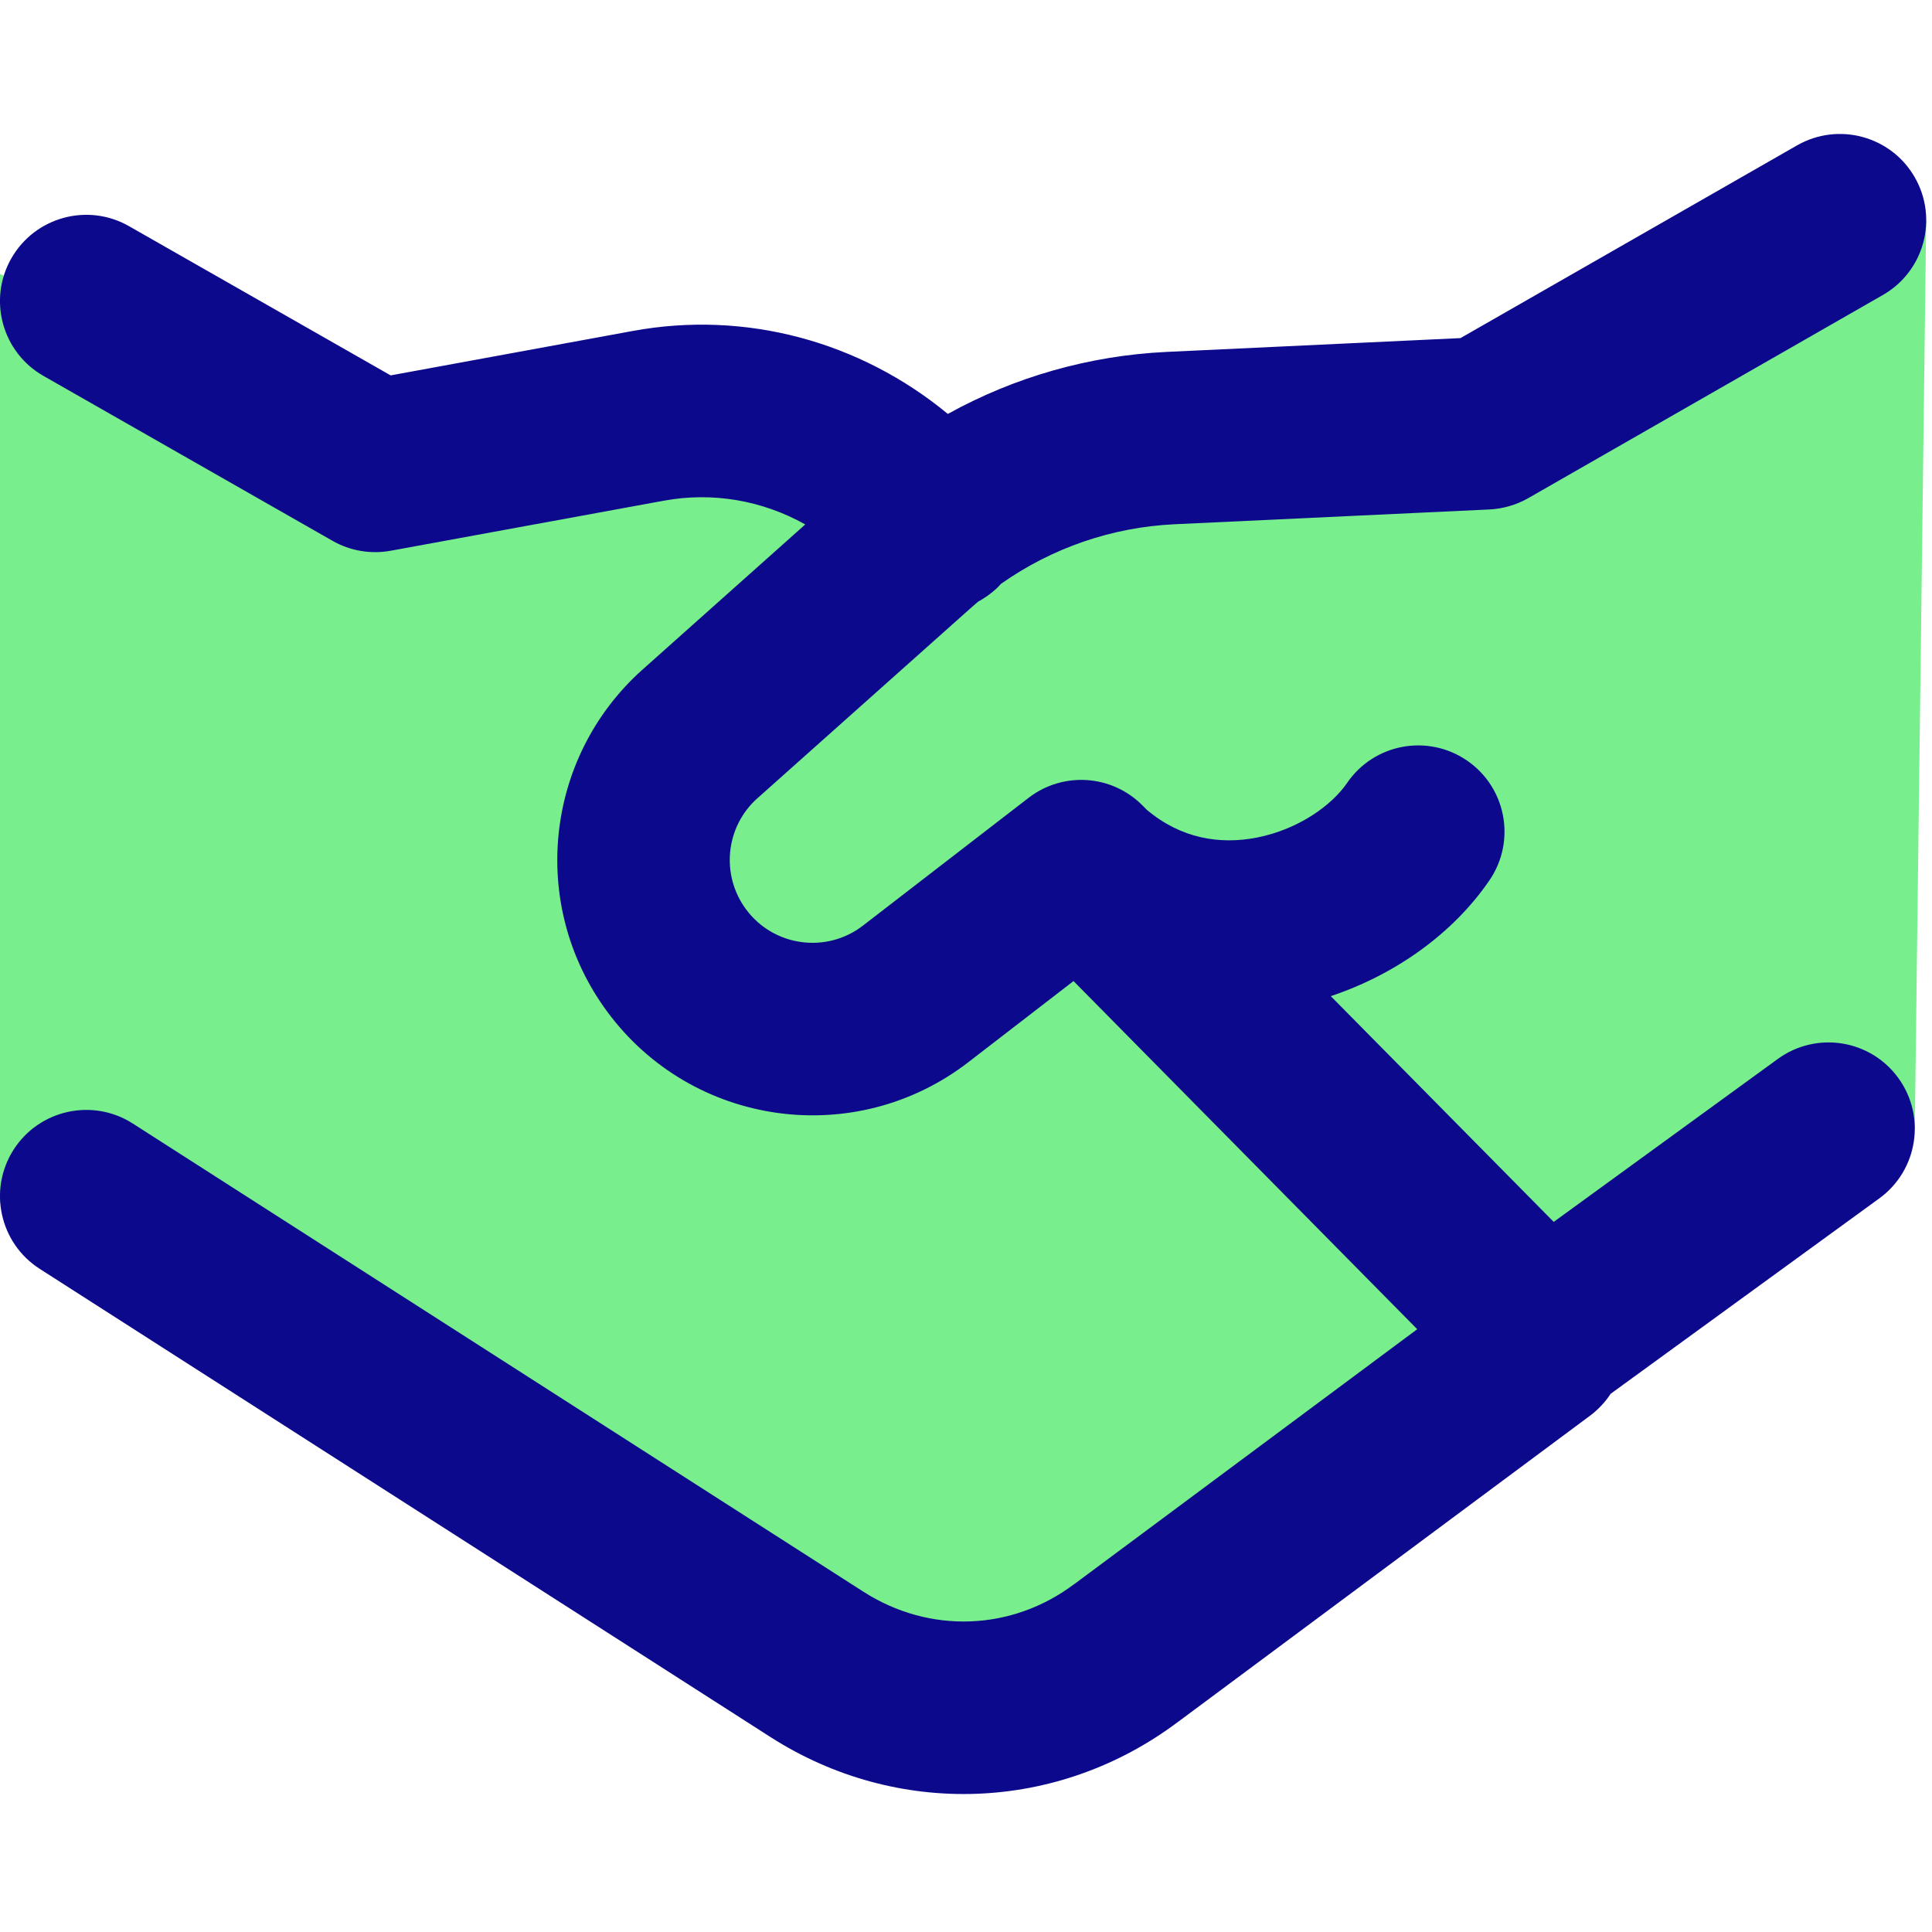
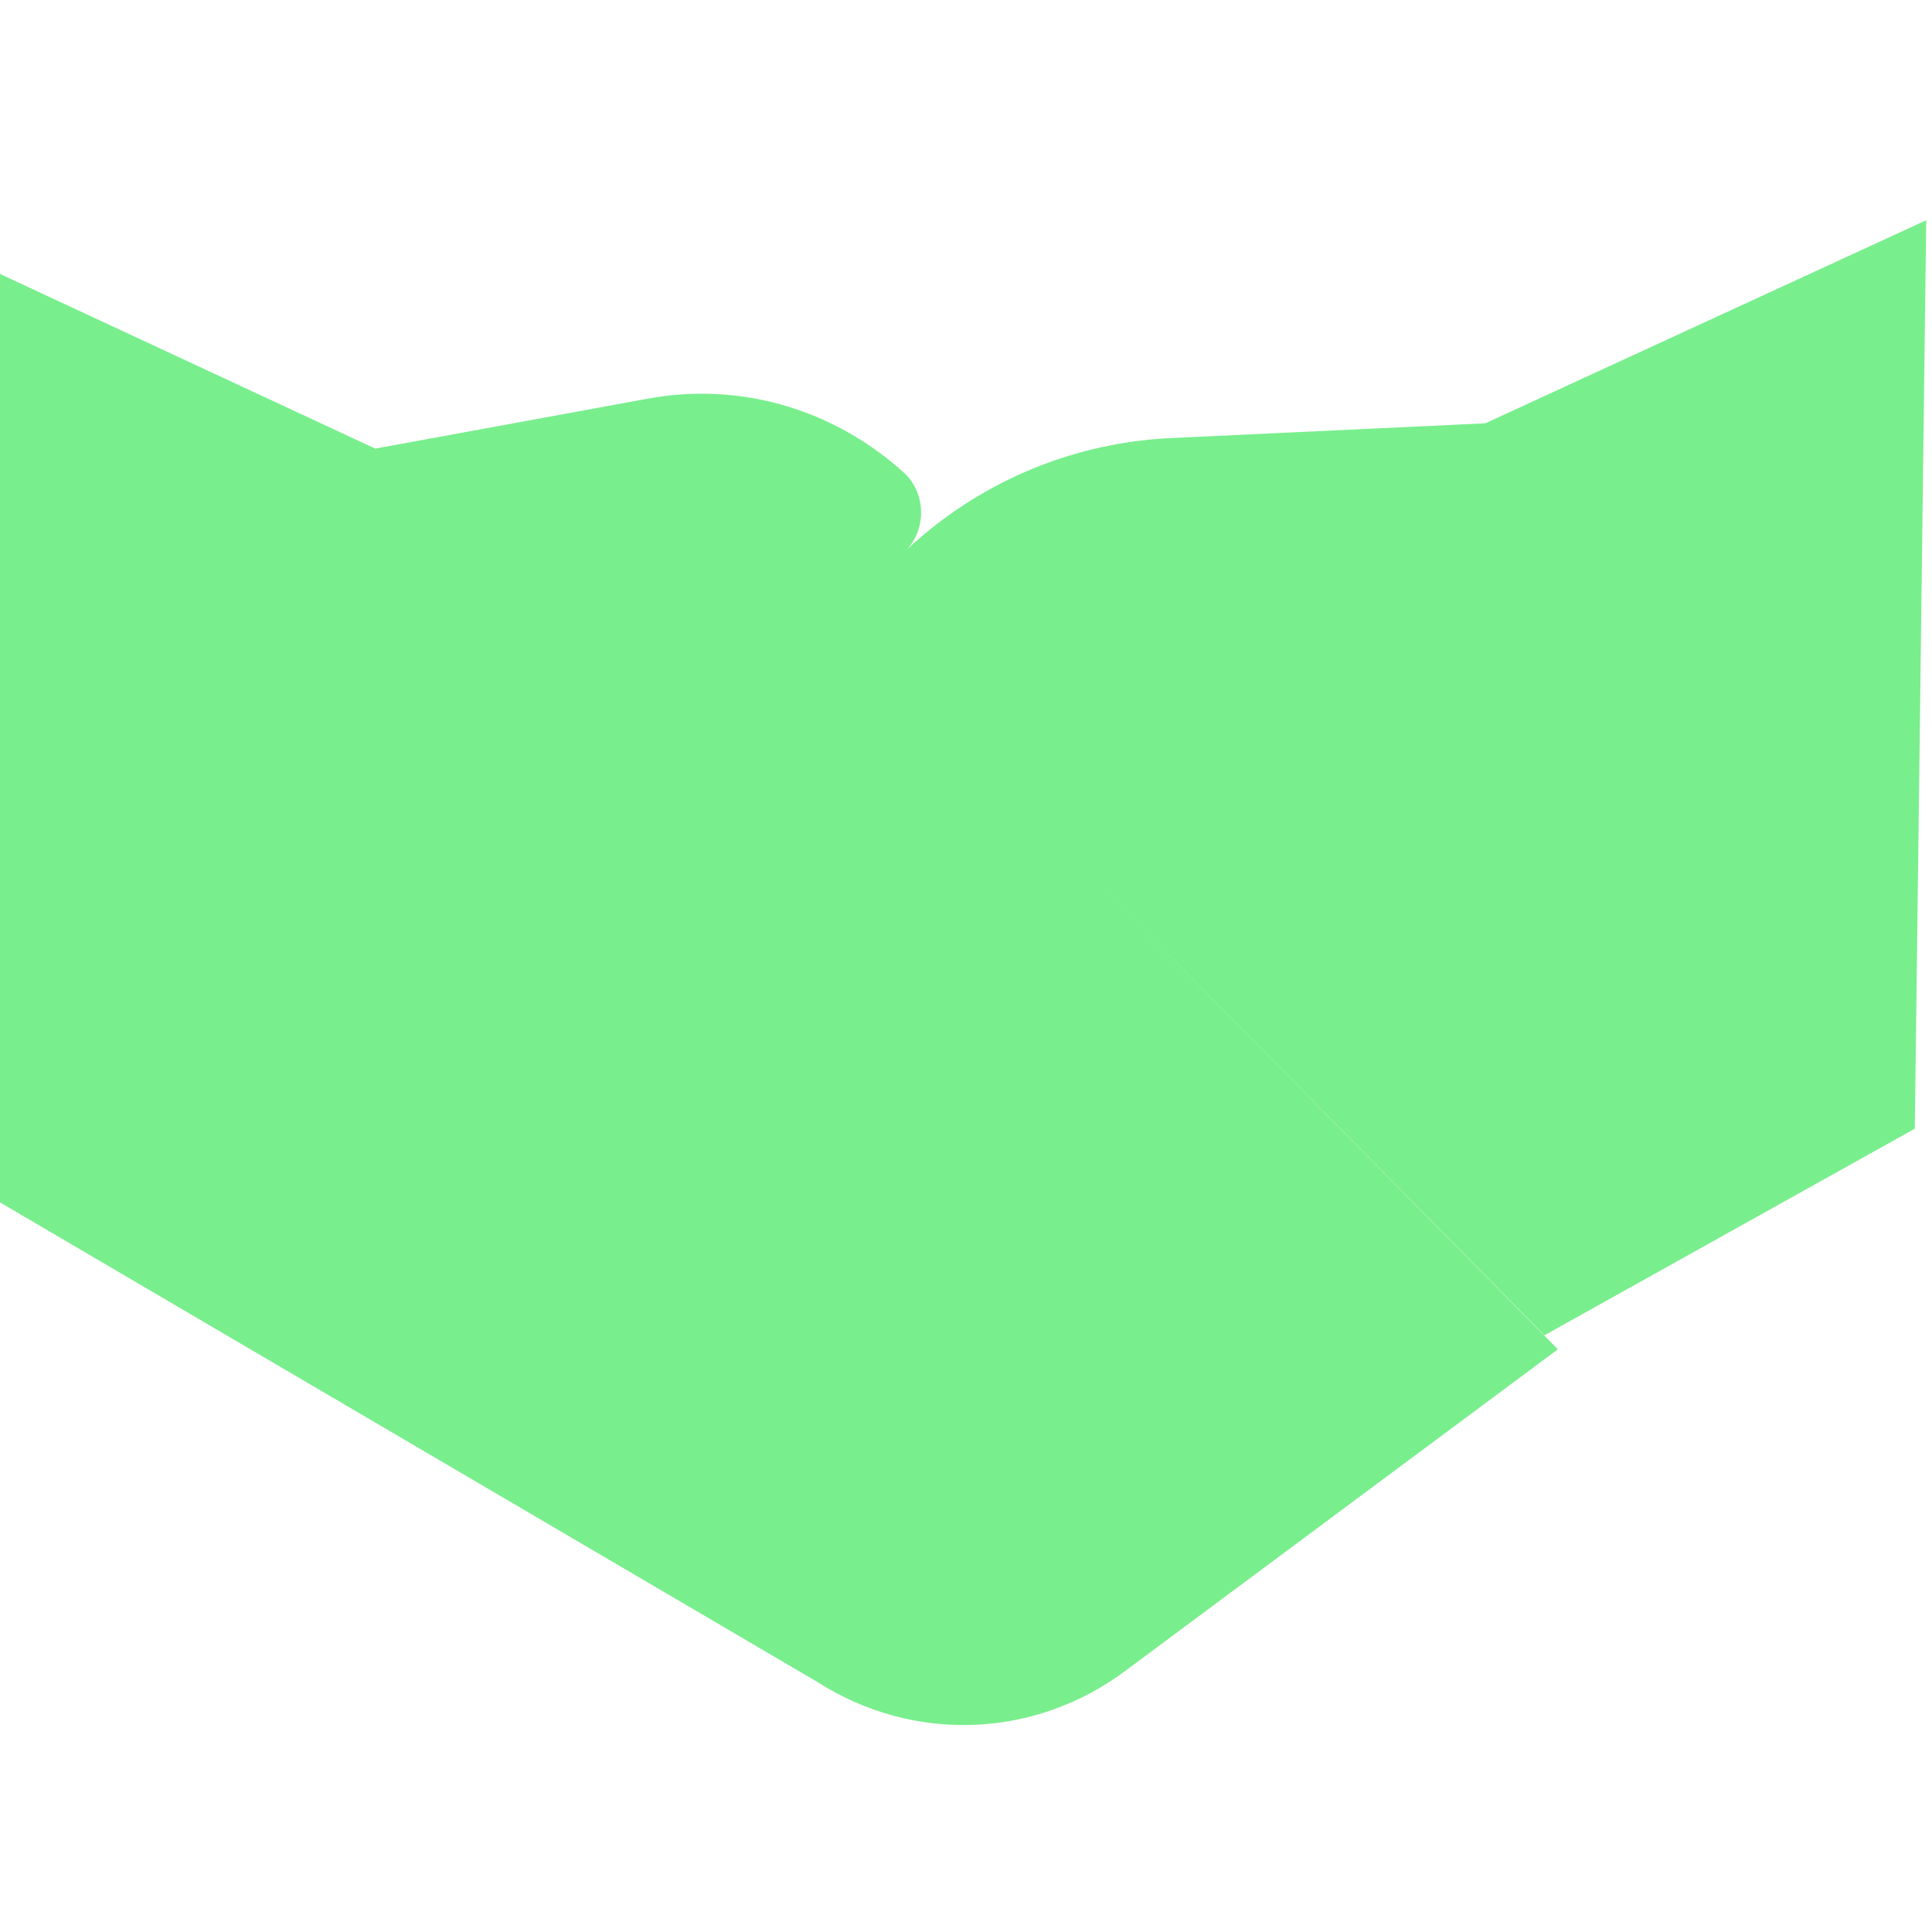
<svg xmlns="http://www.w3.org/2000/svg" width="20" height="20" viewBox="0 0 20 20" fill="none">
  <g clip-path="url(#clip0_253_317)">
    <path fill-rule="evenodd" clip-rule="evenodd" d="M9.395 5.682L9.467 5.617C10.201 4.963 11.137 4.581 12.118 4.535L15.376 4.382L19.94 2.28L19.822 11.684L15.988 13.823L11.246 9.02L16.127 13.968L11.658 17.29C10.713 18.001 9.455 18.048 8.457 17.409L0 12.447V2.836L3.885 4.644L6.711 4.126C7.669 3.95 8.649 4.239 9.38 4.914C9.584 5.131 9.585 5.464 9.395 5.682Z" fill="#79EE8D" />
-     <path fill-rule="evenodd" clip-rule="evenodd" d="M19.491 3.054C19.919 2.809 20.067 2.264 19.822 1.836C19.577 1.408 19.031 1.26 18.603 1.505L15.119 3.5L12.076 3.643C11.277 3.681 10.503 3.902 9.812 4.285C8.9 3.532 7.716 3.212 6.551 3.426L4.044 3.886L1.335 2.341C0.907 2.097 0.362 2.246 0.117 2.675C-0.127 3.103 0.022 3.648 0.451 3.892L3.443 5.599C3.625 5.703 3.839 5.739 4.046 5.701L6.873 5.183C7.374 5.091 7.888 5.178 8.336 5.429L6.653 6.93L6.645 6.937C5.634 7.846 5.477 9.375 6.284 10.47C7.163 11.664 8.85 11.901 10.024 10.996L11.113 10.156L14.671 13.76L11.126 16.395L11.121 16.398C10.475 16.884 9.623 16.916 8.939 16.478L1.375 11.631C0.96 11.365 0.407 11.486 0.141 11.901C-0.125 12.316 -0.004 12.869 0.411 13.135L7.976 17.982C9.286 18.821 10.949 18.761 12.193 17.826L12.195 17.825L16.459 14.656C16.546 14.591 16.617 14.514 16.674 14.428L19.454 12.406C19.853 12.116 19.941 11.558 19.651 11.159C19.361 10.76 18.803 10.672 18.404 10.962L16.084 12.649L13.776 10.312C14.447 10.088 15.043 9.662 15.418 9.114C15.697 8.707 15.593 8.151 15.186 7.873C14.779 7.594 14.223 7.698 13.945 8.105C13.784 8.34 13.438 8.586 13.014 8.67C12.624 8.747 12.222 8.678 11.873 8.384L11.828 8.339C11.511 8.018 11.005 7.984 10.648 8.259L8.933 9.582C8.553 9.875 8.006 9.798 7.722 9.412C7.459 9.055 7.511 8.557 7.841 8.263L7.848 8.257L10.062 6.283C10.083 6.264 10.104 6.246 10.126 6.228C10.193 6.192 10.257 6.146 10.316 6.092C10.332 6.076 10.347 6.061 10.362 6.044C10.888 5.673 11.511 5.457 12.16 5.427L15.418 5.274C15.559 5.267 15.697 5.227 15.82 5.157L19.491 3.054Z" fill="#0C098C" />
  </g>
  <defs>
    <clipPath id="clip0_253_317">
      <rect width="20" height="20" fill="white" />
    </clipPath>
  </defs>
</svg>